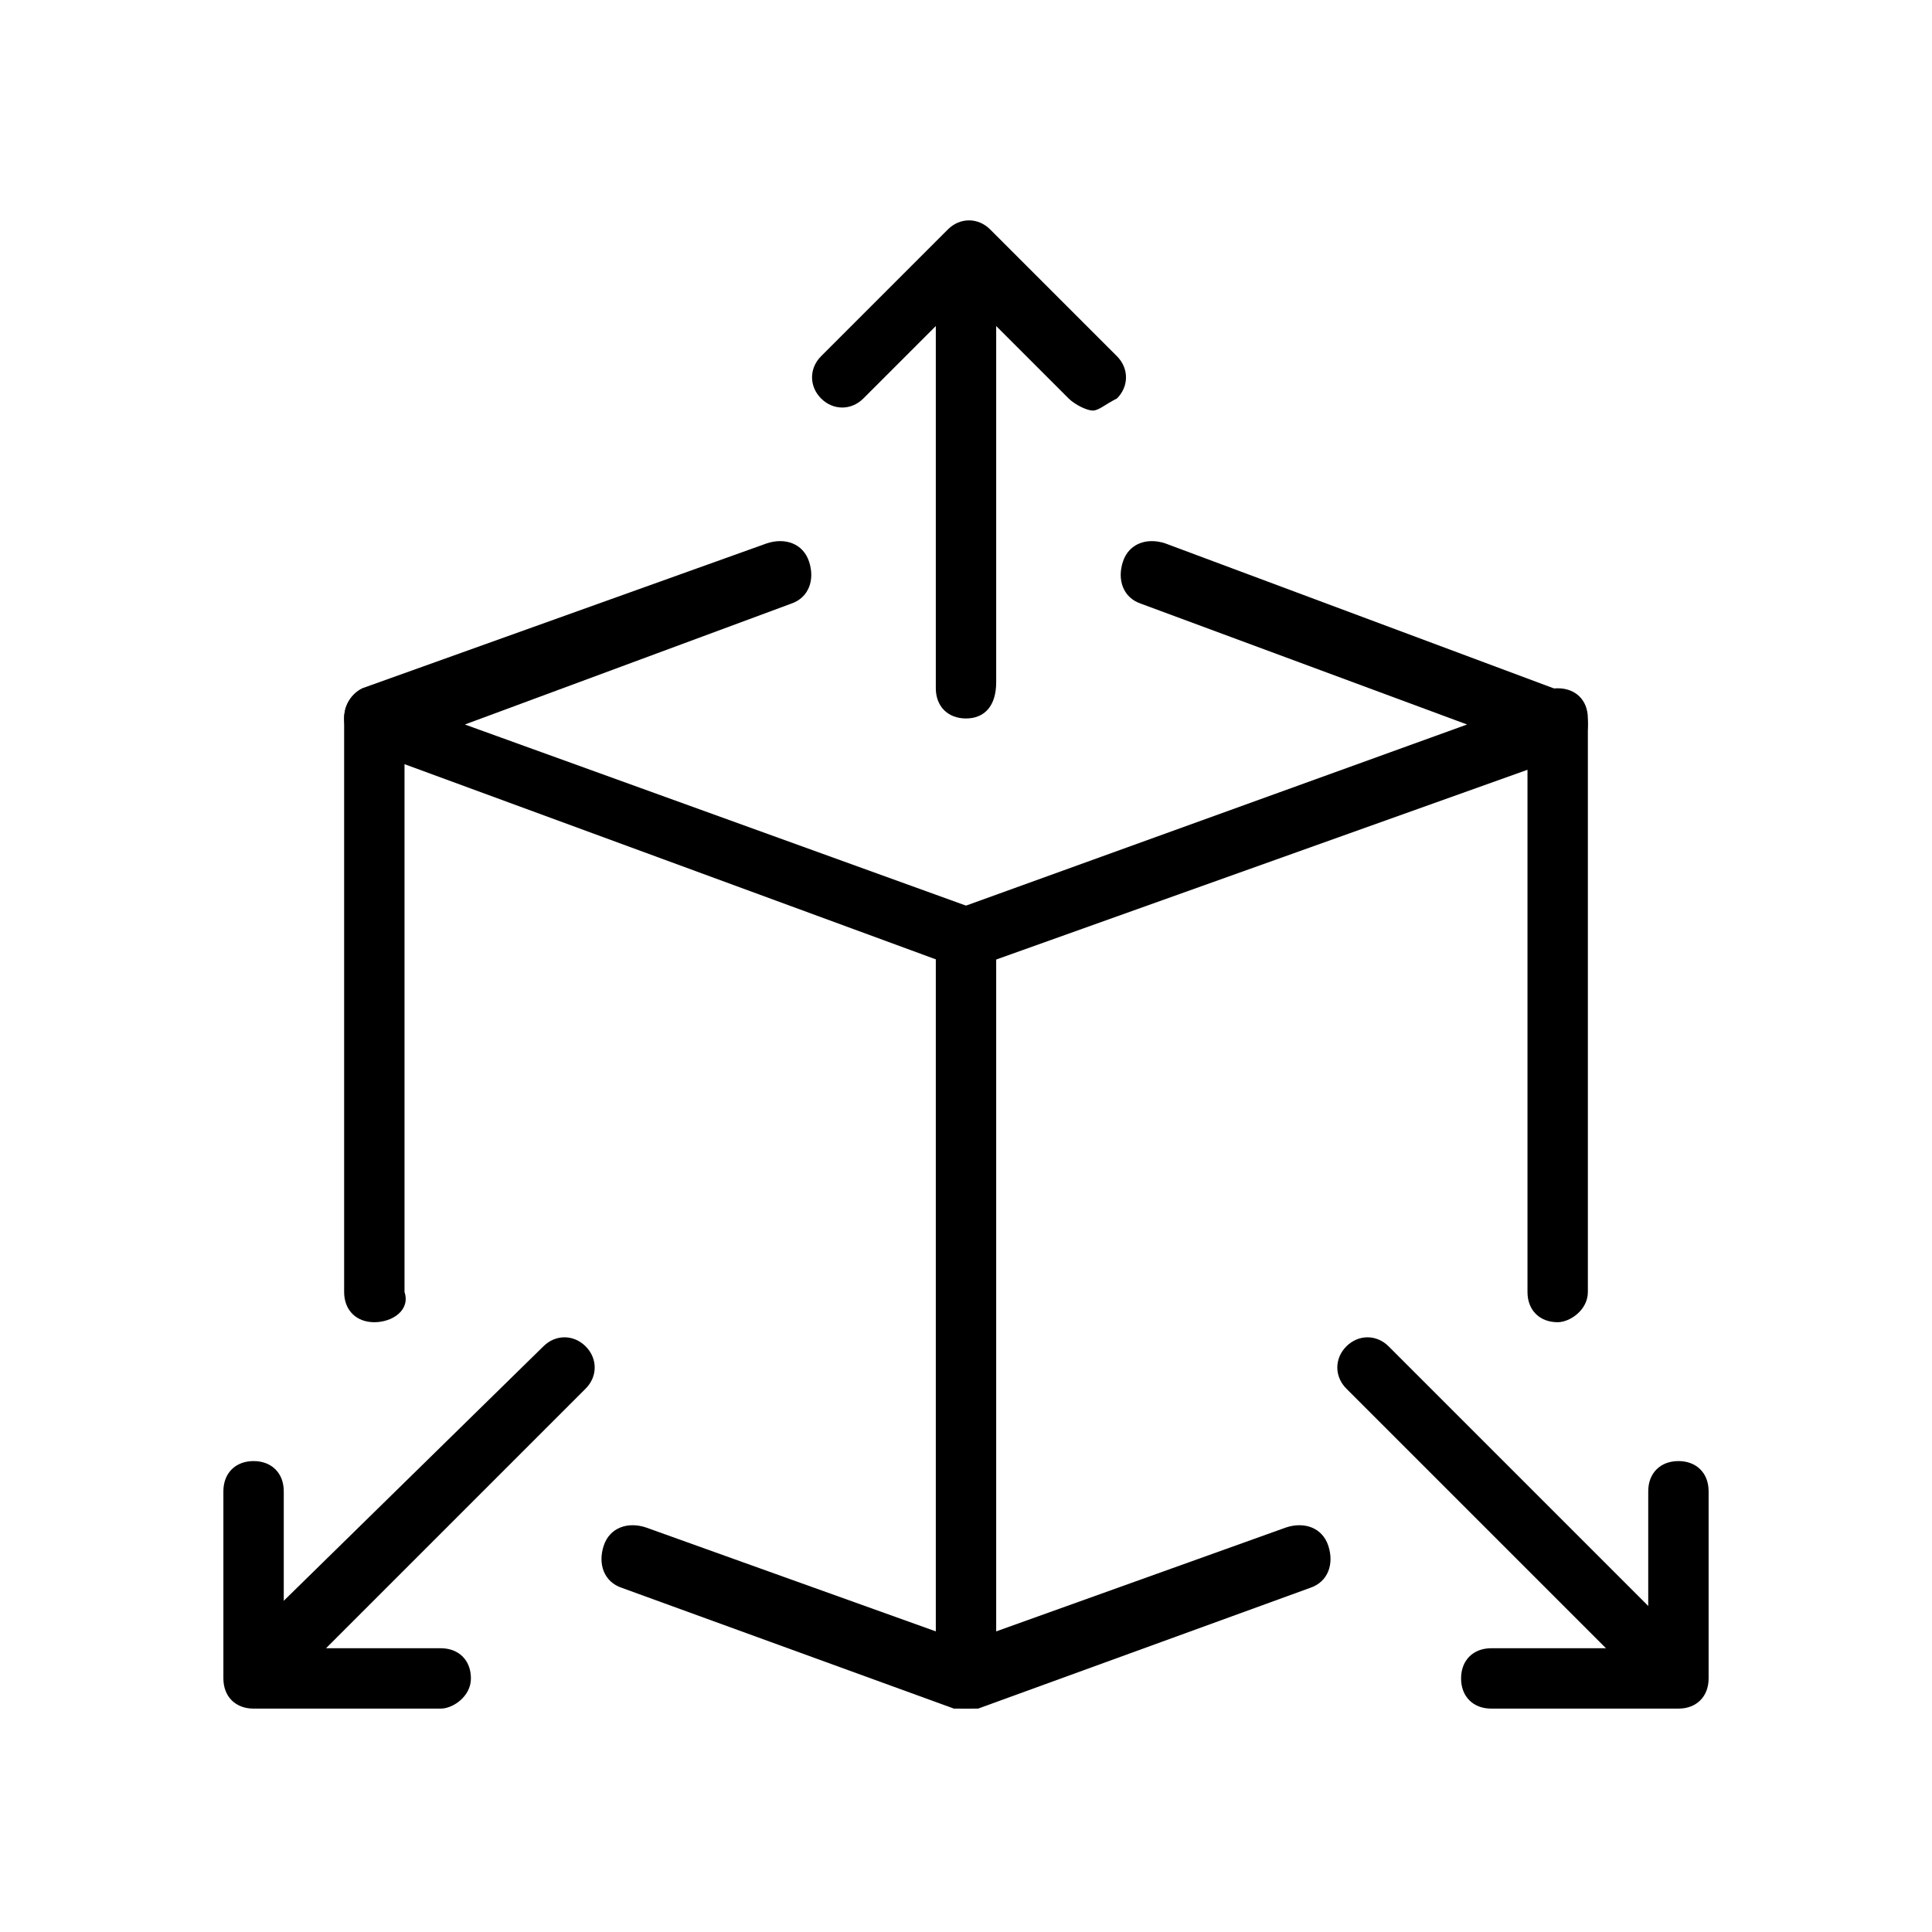
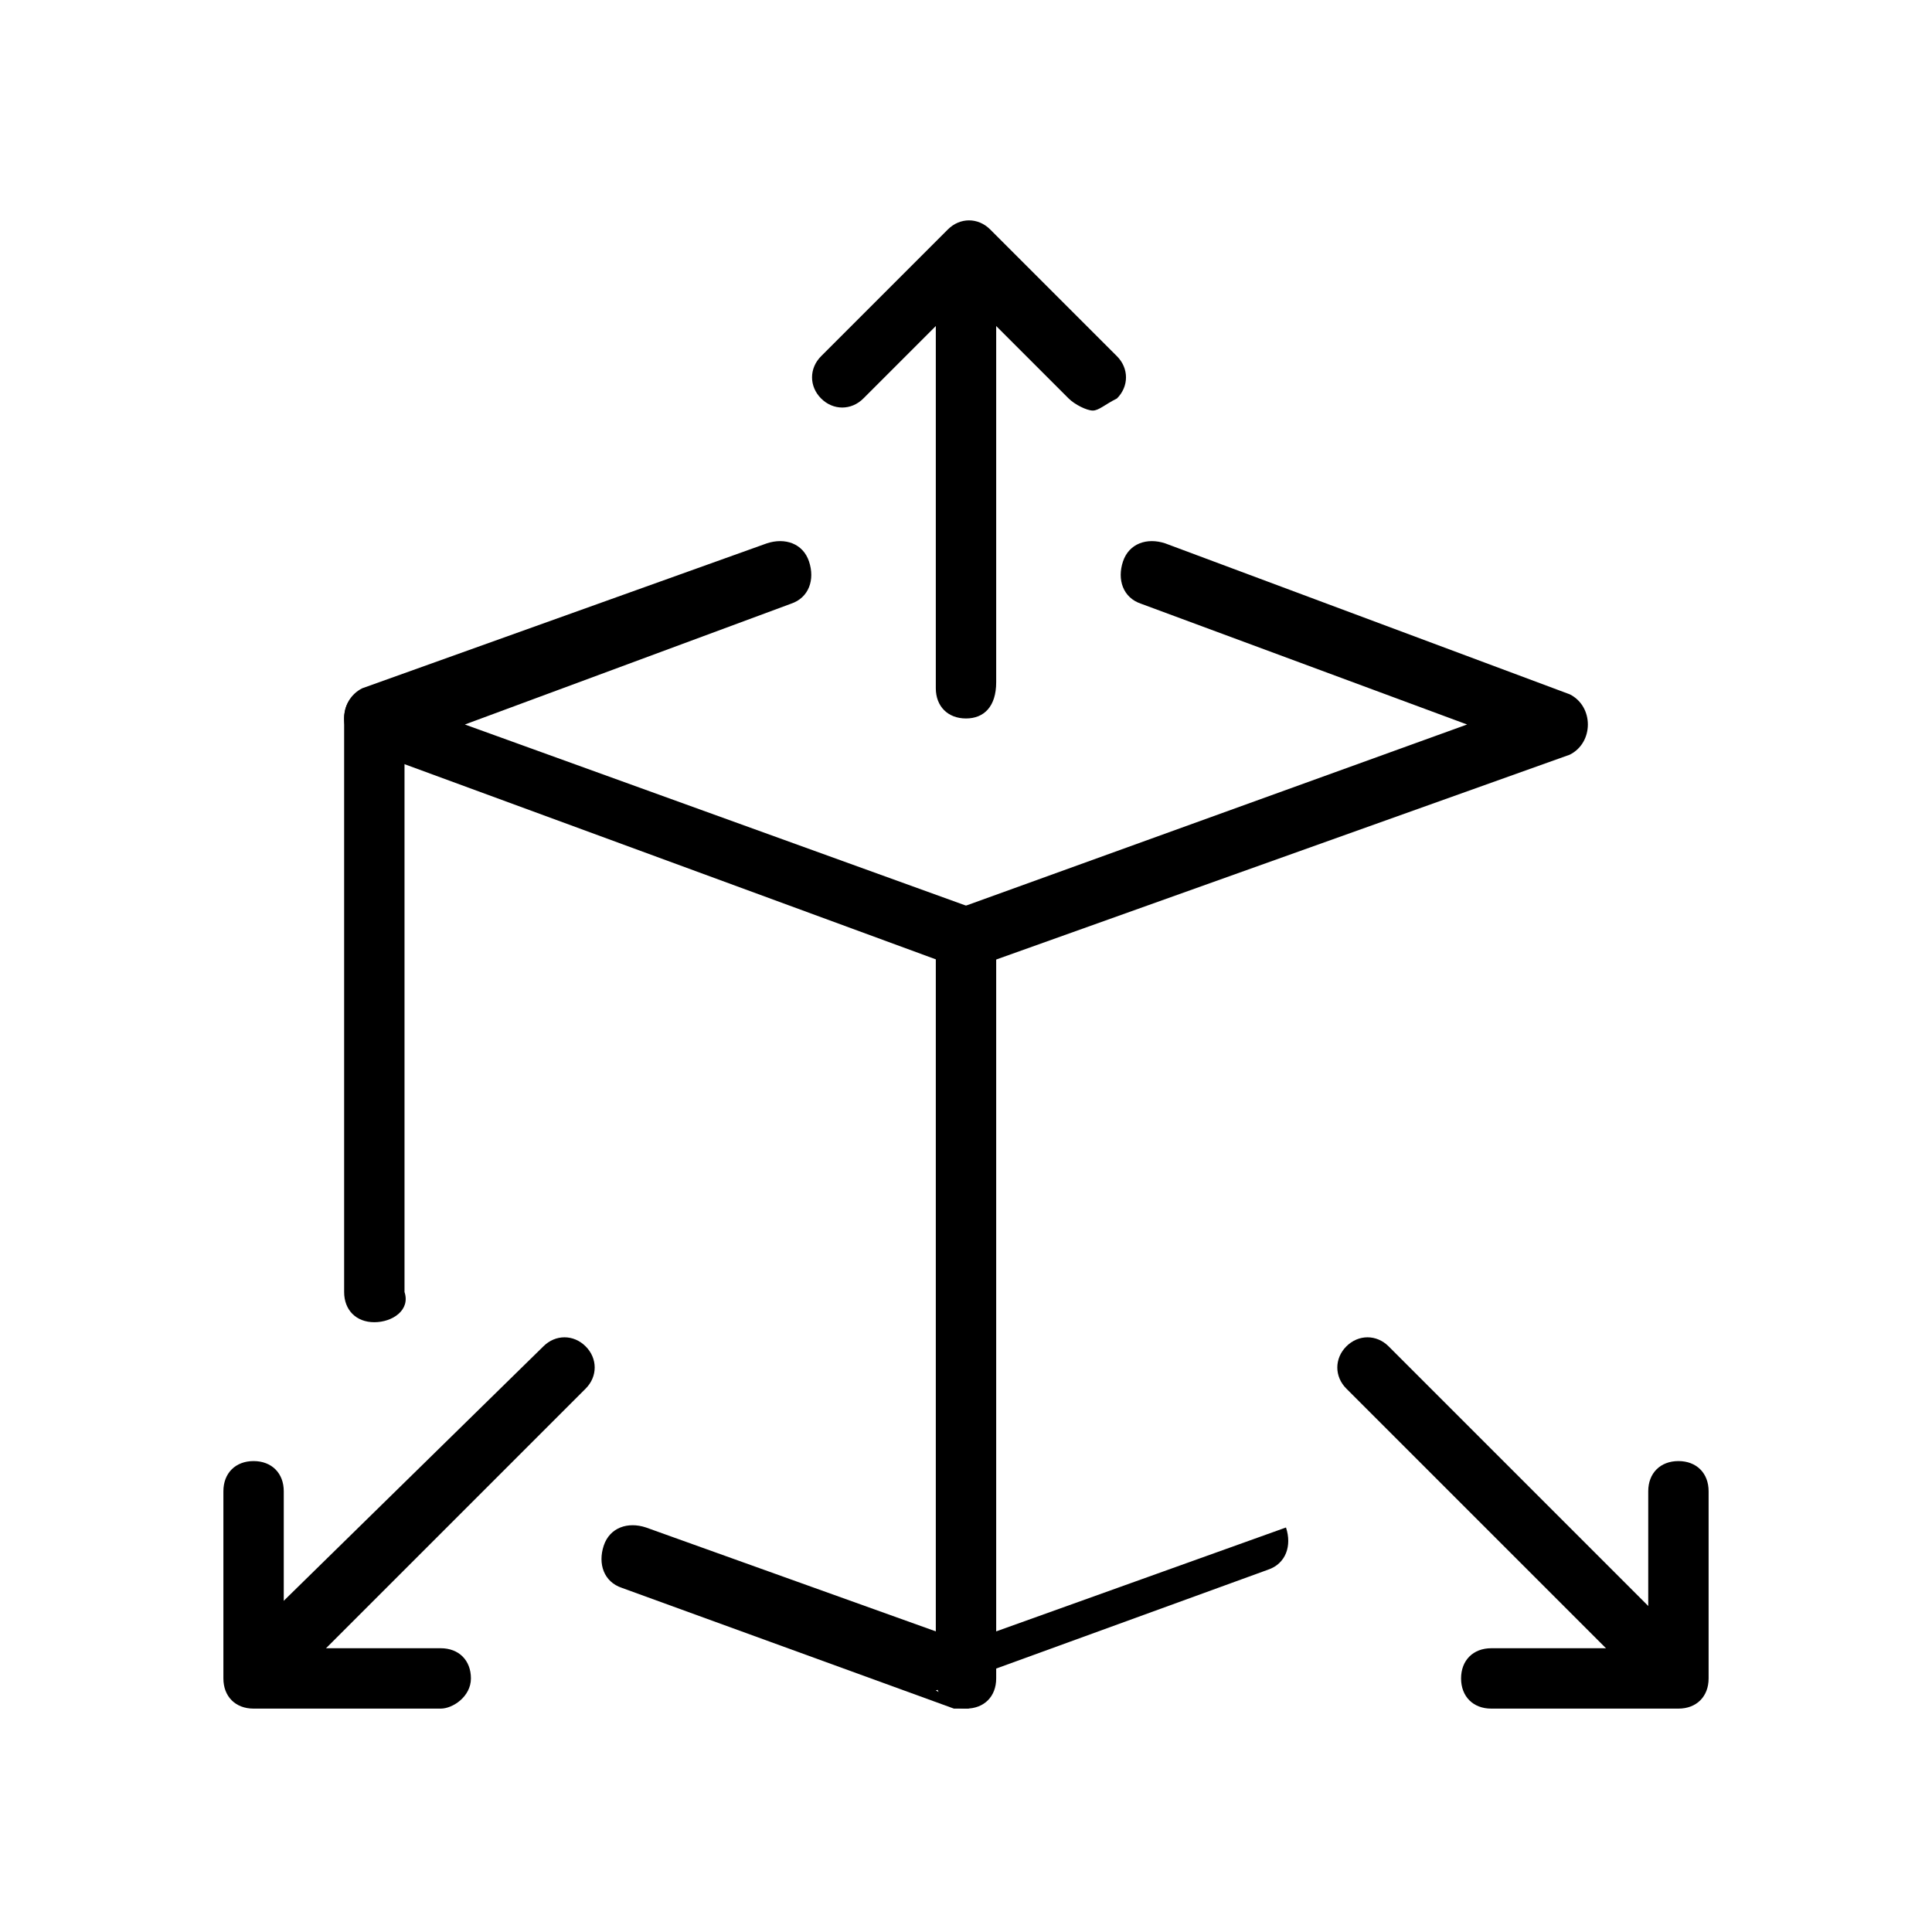
<svg xmlns="http://www.w3.org/2000/svg" version="1.1" id="_x31_px" x="0px" y="0px" viewBox="0 0 32 32" style="enable-background:new 0 0 32 32;" xml:space="preserve">
  <path d="M16,16c-0.1,0-0.1,0-0.2,0l-9.8-3.6c-0.2-0.1-0.3-0.3-0.3-0.5c0-0.2,0.1-0.4,0.3-0.5L12.7,9c0.3-0.1,0.6,0,0.7,0.3  c0.1,0.3,0,0.6-0.3,0.7l-5.4,2l8.3,3l8.3-3l-5.4-2c-0.3-0.1-0.4-0.4-0.3-0.7C18.7,9,19,8.9,19.3,9l6.7,2.5c0.2,0.1,0.3,0.3,0.3,0.5  c0,0.2-0.1,0.4-0.3,0.5L16.2,16C16.1,16,16.1,16,16,16z" />
-   <path d="M16,28.3c-0.1,0-0.1,0-0.2,0l-5.5-2c-0.3-0.1-0.4-0.4-0.3-0.7c0.1-0.3,0.4-0.4,0.7-0.3l5.3,1.9l5.3-1.9  c0.3-0.1,0.6,0,0.7,0.3c0.1,0.3,0,0.6-0.3,0.7l-5.5,2C16.1,28.3,16.1,28.3,16,28.3z" />
+   <path d="M16,28.3c-0.1,0-0.1,0-0.2,0l-5.5-2c-0.3-0.1-0.4-0.4-0.3-0.7c0.1-0.3,0.4-0.4,0.7-0.3l5.3,1.9l5.3-1.9  c0.1,0.3,0,0.6-0.3,0.7l-5.5,2C16.1,28.3,16.1,28.3,16,28.3z" />
  <path d="M6.2,21.9c-0.3,0-0.5-0.2-0.5-0.5v-9.5c0-0.3,0.2-0.5,0.5-0.5c0.3,0,0.5,0.2,0.5,0.5v9.5C6.8,21.7,6.5,21.9,6.2,21.9z" />
-   <path d="M25.8,21.9c-0.3,0-0.5-0.2-0.5-0.5v-9.5c0-0.3,0.2-0.5,0.5-0.5c0.3,0,0.5,0.2,0.5,0.5v9.5C26.3,21.7,26,21.9,25.8,21.9z" />
  <path d="M18.1,6.8c-0.1,0-0.3-0.1-0.4-0.2L16,4.9l-1.7,1.7c-0.2,0.2-0.5,0.2-0.7,0c-0.2-0.2-0.2-0.5,0-0.7l2.1-2.1  c0.2-0.2,0.5-0.2,0.7,0l2.1,2.1c0.2,0.2,0.2,0.5,0,0.7C18.3,6.7,18.2,6.8,18.1,6.8z" />
  <path d="M16,11.9c-0.3,0-0.5-0.2-0.5-0.5V4.4c0-0.3,0.2-0.5,0.5-0.5s0.5,0.2,0.5,0.5v6.9C16.5,11.7,16.3,11.9,16,11.9z" />
  <path d="M27.8,28.3h-3.1c-0.3,0-0.5-0.2-0.5-0.5c0-0.3,0.2-0.5,0.5-0.5h2.6v-2.6c0-0.3,0.2-0.5,0.5-0.5c0.3,0,0.5,0.2,0.5,0.5v3.1  C28.3,28.1,28.1,28.3,27.8,28.3z" />
  <path d="M27.6,28.1c-0.1,0-0.3-0.1-0.4-0.2L22.3,23c-0.2-0.2-0.2-0.5,0-0.7s0.5-0.2,0.7,0l4.9,4.9c0.2,0.2,0.2,0.5,0,0.7  C27.8,28,27.7,28.1,27.6,28.1z" />
  <path d="M7.3,28.3H4.2c-0.3,0-0.5-0.2-0.5-0.5v-3.1c0-0.3,0.2-0.5,0.5-0.5s0.5,0.2,0.5,0.5v2.6h2.6c0.3,0,0.5,0.2,0.5,0.5  C7.8,28.1,7.5,28.3,7.3,28.3z" />
  <path d="M4.4,28.1c-0.1,0-0.3-0.1-0.4-0.2c-0.2-0.2-0.2-0.5,0-0.7L9,22.3c0.2-0.2,0.5-0.2,0.7,0c0.2,0.2,0.2,0.5,0,0.7l-4.9,4.9  C4.7,28,4.6,28.1,4.4,28.1z" />
  <path d="M16,28.3c-0.3,0-0.5-0.2-0.5-0.5V15.5c0-0.3,0.2-0.5,0.5-0.5s0.5,0.2,0.5,0.5v12.3C16.5,28.1,16.3,28.3,16,28.3z" />
</svg>